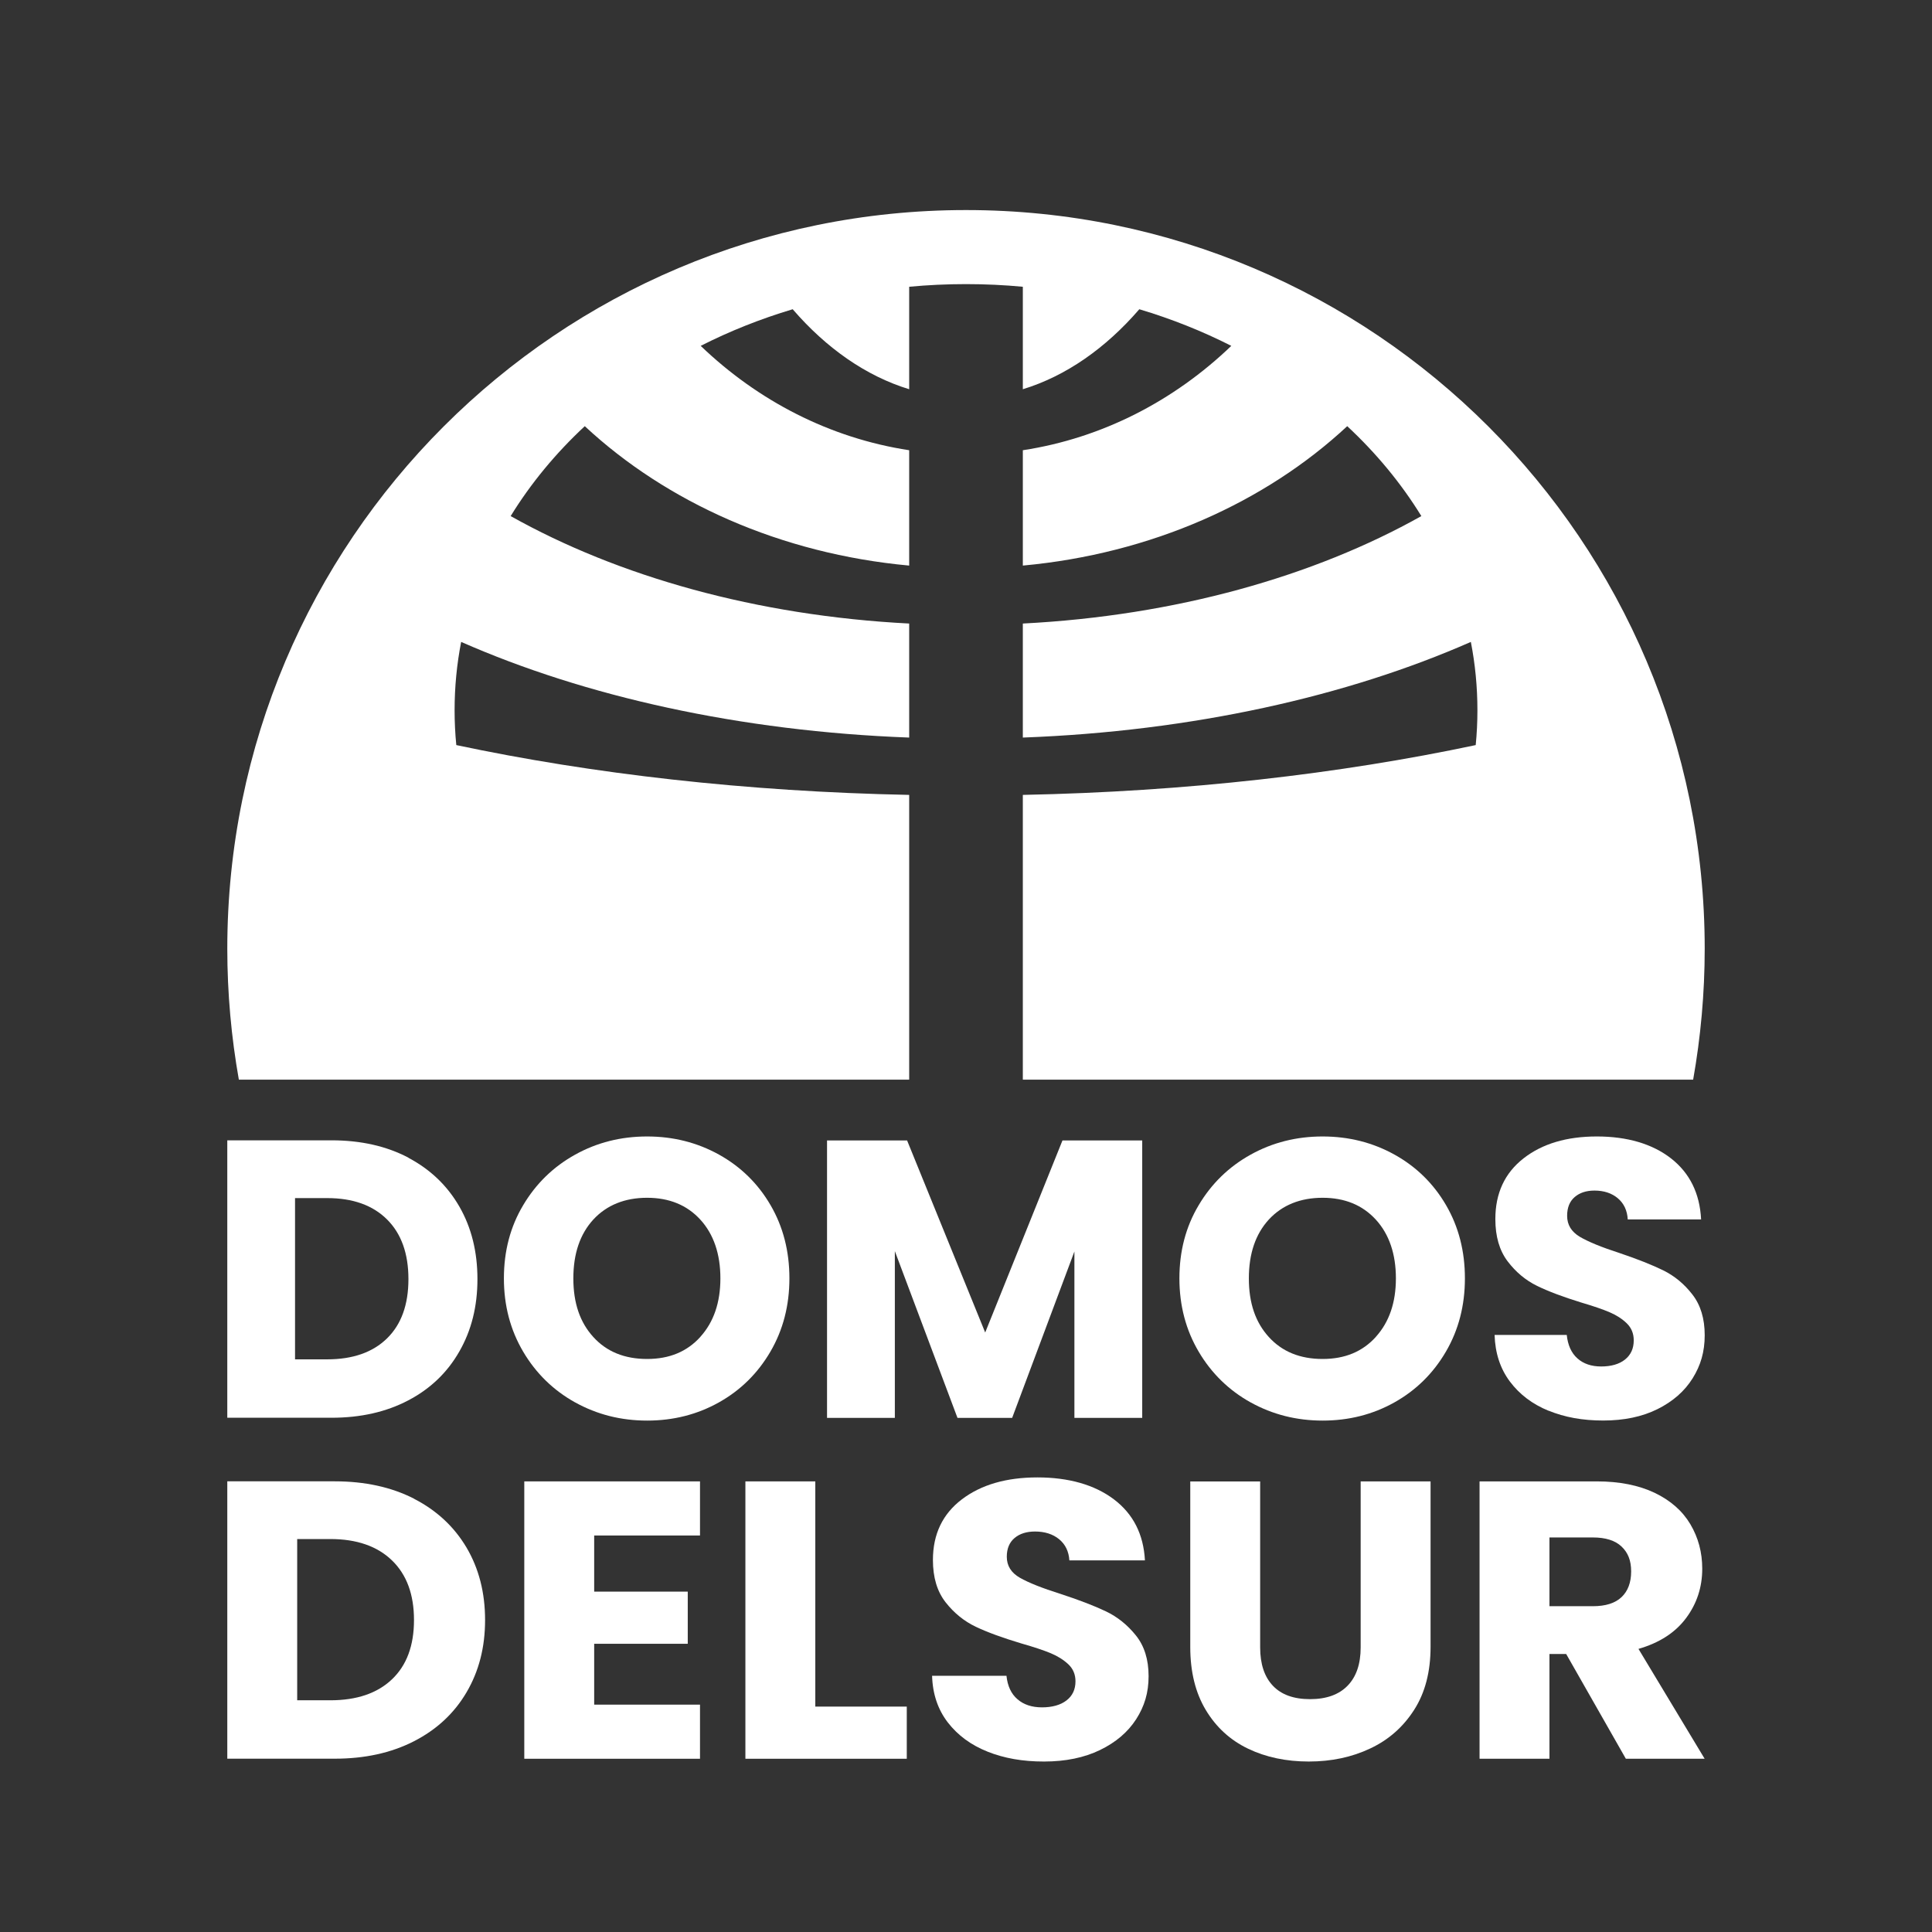
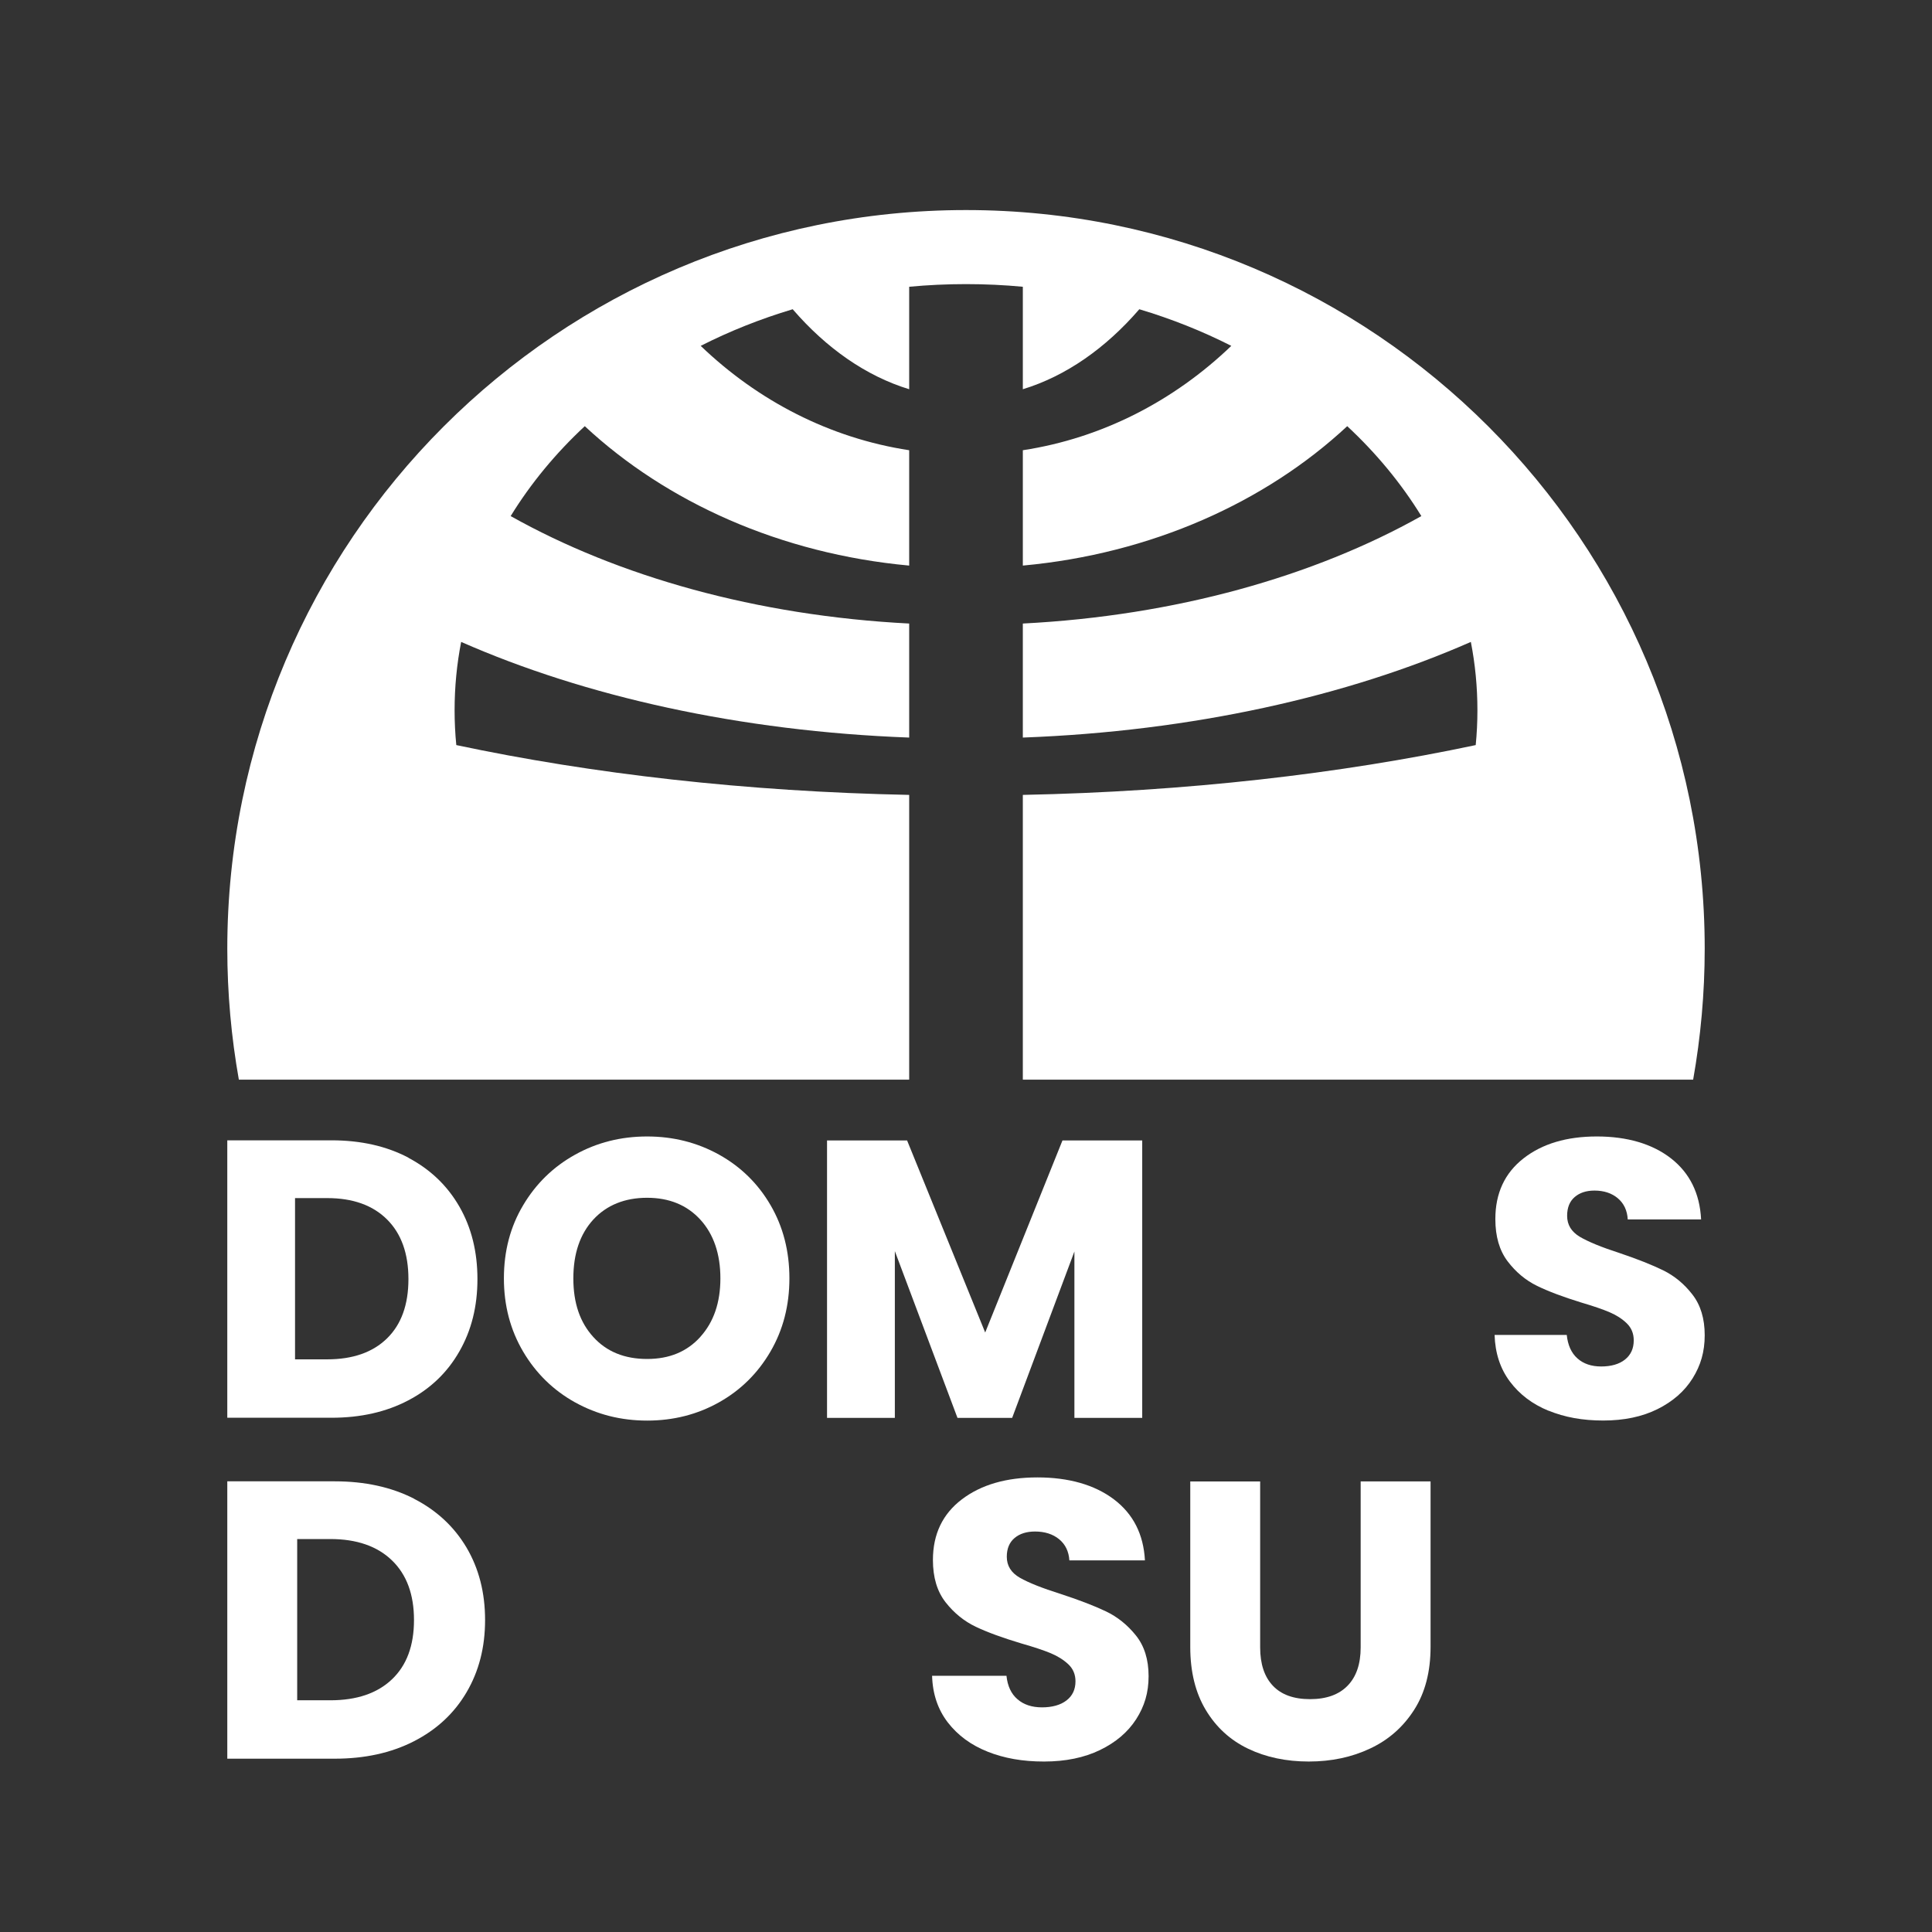
<svg xmlns="http://www.w3.org/2000/svg" id="Capa_1" data-name="Capa 1" viewBox="0 0 306 306">
  <rect x="0" y="0" width="306" height="306" fill="#333333" stroke="none" />
  <defs>
    <style>
      .cls-1 {
        fill: #fff;
      }
    </style>
  </defs>
  <path class="cls-1" d="M270,150.27c0,7.07-.64,14.01-1.83,20.73h-106.17v-45.1c25.85-.52,50.17-3.32,71.73-7.89.18-1.81.27-3.65.27-5.51,0-3.69-.35-7.3-1.04-10.83-19.58,8.62-44.11,14.15-70.96,15.15v-18.06c24.17-1.24,46.09-7.46,63.12-17.02-3.18-5.17-7.13-9.95-11.74-14.24-12.95,12.06-31.03,20.21-51.38,22.08v-18.27c12.59-1.92,23.98-7.85,33.02-16.53-4.57-2.32-9.45-4.27-14.57-5.8-5.33,6.17-11.61,10.58-18.45,12.67v-16.23c-2.95-.28-5.96-.42-9-.42s-6.05.14-9,.42v16.23c-6.84-2.09-13.12-6.5-18.45-12.67-5.12,1.53-10,3.48-14.57,5.8,9.04,8.68,20.43,14.61,33.02,16.53v18.27c-20.35-1.87-38.43-10.02-51.38-22.08-4.61,4.29-8.56,9.07-11.74,14.24,17.03,9.56,38.95,15.78,63.12,17.02v18.06c-26.85-1-51.38-6.53-70.96-15.15-.69,3.53-1.04,7.14-1.04,10.83,0,1.86.09,3.7.27,5.51,21.56,4.57,45.88,7.37,71.73,7.89v45.1H37.83c-1.19-6.72-1.83-13.66-1.83-20.73,0-64.61,52.39-117,117-117s117,52.39,117,117Z" />
  <g>
    <path class="cls-1" d="M64.69,183.38c3.47,1.84,6.16,4.41,8.07,7.73s2.86,7.15,2.86,11.48-.95,8.12-2.86,11.45c-1.9,3.34-4.6,5.93-8.1,7.76-3.5,1.84-7.55,2.75-12.15,2.75h-16.51v-43.94h16.51c4.65,0,8.71.92,12.18,2.75ZM61.3,211.98c2.26-2.21,3.39-5.34,3.39-9.39s-1.13-7.2-3.39-9.45c-2.26-2.25-5.42-3.38-9.48-3.38h-5.09v25.54h5.09c4.06,0,7.22-1.11,9.48-3.32Z" />
    <path class="cls-1" d="M91.09,222.12c-3.45-1.92-6.2-4.6-8.23-8.04-2.03-3.44-3.05-7.31-3.05-11.61s1.01-8.16,3.05-11.58c2.03-3.42,4.77-6.09,8.23-8.01,3.45-1.92,7.25-2.88,11.4-2.88s7.94.96,11.4,2.88c3.45,1.92,6.17,4.59,8.16,8.01,1.99,3.42,2.98,7.28,2.98,11.58s-1,8.17-3.01,11.61c-2.01,3.44-4.73,6.12-8.16,8.04-3.43,1.92-7.22,2.88-11.36,2.88s-7.94-.96-11.4-2.88ZM110.93,211.73c2.11-2.34,3.17-5.42,3.17-9.26s-1.06-6.98-3.17-9.29-4.93-3.47-8.44-3.47-6.39,1.15-8.51,3.44c-2.11,2.3-3.17,5.4-3.17,9.33s1.06,6.98,3.17,9.29c2.11,2.32,4.95,3.47,8.51,3.47s6.33-1.17,8.44-3.5Z" />
    <path class="cls-1" d="M180.91,180.63v43.94h-10.74v-26.35l-9.86,26.35h-8.66l-9.92-26.41v26.41h-10.74v-43.94h12.68l12.37,30.42,12.24-30.42h12.62Z" />
-     <path class="cls-1" d="M198.08,222.12c-3.45-1.92-6.2-4.6-8.23-8.04-2.03-3.44-3.05-7.31-3.05-11.61s1.01-8.16,3.05-11.58c2.03-3.42,4.77-6.09,8.23-8.01,3.45-1.92,7.25-2.88,11.4-2.88s7.94.96,11.4,2.88c3.45,1.92,6.17,4.59,8.16,8.01,1.99,3.42,2.98,7.28,2.98,11.58s-1,8.17-3.01,11.61c-2.01,3.44-4.73,6.12-8.16,8.04-3.43,1.92-7.22,2.88-11.36,2.88s-7.94-.96-11.4-2.88ZM217.92,211.73c2.11-2.34,3.17-5.42,3.17-9.26s-1.06-6.98-3.17-9.29-4.93-3.47-8.44-3.47-6.39,1.15-8.51,3.44c-2.11,2.3-3.17,5.4-3.17,9.33s1.06,6.98,3.17,9.29c2.11,2.32,4.95,3.47,8.51,3.47s6.33-1.17,8.44-3.5Z" />
    <path class="cls-1" d="M245.26,223.44c-2.55-1.04-4.59-2.59-6.12-4.63-1.53-2.04-2.33-4.51-2.42-7.38h11.43c.17,1.63.73,2.87,1.69,3.72.96.86,2.22,1.28,3.77,1.28s2.85-.36,3.77-1.1,1.38-1.74,1.38-3.04c0-1.08-.37-1.98-1.1-2.69-.73-.71-1.63-1.29-2.7-1.75-1.07-.46-2.58-.98-4.55-1.56-2.85-.88-5.17-1.75-6.97-2.63-1.8-.88-3.35-2.17-4.65-3.88-1.3-1.71-1.95-3.94-1.95-6.7,0-4.09,1.49-7.29,4.46-9.61,2.97-2.32,6.84-3.47,11.62-3.47s8.77,1.16,11.74,3.47c2.97,2.32,4.56,5.54,4.77,9.67h-11.62c-.08-1.42-.61-2.54-1.57-3.35-.96-.81-2.2-1.22-3.7-1.22-1.3,0-2.34.34-3.14,1.03s-1.19,1.68-1.19,2.97c0,1.42.67,2.52,2.01,3.32,1.34.79,3.43,1.65,6.28,2.57,2.85.96,5.16,1.88,6.94,2.75,1.78.88,3.32,2.15,4.61,3.82,1.3,1.67,1.95,3.82,1.95,6.45s-.64,4.78-1.91,6.82-3.13,3.67-5.56,4.88-5.3,1.81-8.6,1.81-6.11-.52-8.66-1.56Z" />
  </g>
  <g>
    <path class="cls-1" d="M65.57,237.38c3.58,1.84,6.35,4.41,8.32,7.73,1.96,3.32,2.94,7.15,2.94,11.48s-.98,8.12-2.94,11.45c-1.96,3.34-4.75,5.92-8.35,7.76-3.6,1.84-7.78,2.75-12.52,2.75h-17.02v-43.93h17.02c4.79,0,8.97.92,12.56,2.75ZM62.08,265.98c2.33-2.21,3.49-5.34,3.49-9.39s-1.16-7.2-3.49-9.45c-2.33-2.25-5.59-3.38-9.77-3.38h-5.24v25.54h5.24c4.18,0,7.44-1.1,9.77-3.32Z" />
-     <path class="cls-1" d="M94.11,243.2v8.89h14.82v8.26h-14.82v9.64h16.76v8.57h-27.83v-43.93h27.83v8.57h-16.76Z" />
-     <path class="cls-1" d="M129.12,270.3h14.5v8.26h-25.56v-43.93h11.07v35.67Z" />
    <path class="cls-1" d="M156.43,277.44c-2.63-1.04-4.73-2.59-6.31-4.63-1.57-2.04-2.41-4.51-2.49-7.39h11.78c.17,1.63.75,2.87,1.75,3.72.99.86,2.29,1.28,3.88,1.28s2.93-.36,3.88-1.1c.95-.73,1.42-1.74,1.42-3.03,0-1.08-.38-1.98-1.13-2.69-.76-.71-1.68-1.29-2.78-1.75-1.1-.46-2.66-.98-4.69-1.56-2.93-.88-5.33-1.75-7.18-2.63s-3.45-2.17-4.79-3.88c-1.34-1.71-2.01-3.94-2.01-6.7,0-4.09,1.53-7.29,4.59-9.61,3.06-2.32,7.05-3.47,11.97-3.47s9.04,1.16,12.1,3.47,4.7,5.54,4.92,9.67h-11.97c-.09-1.42-.63-2.53-1.62-3.35-.99-.81-2.27-1.22-3.82-1.22-1.34,0-2.42.34-3.24,1.03-.82.69-1.23,1.68-1.23,2.97,0,1.42.69,2.53,2.07,3.32,1.38.79,3.54,1.65,6.47,2.57,2.93.96,5.32,1.88,7.15,2.75s3.42,2.15,4.76,3.82c1.34,1.67,2.01,3.82,2.01,6.45s-.66,4.78-1.97,6.82c-1.32,2.05-3.23,3.67-5.73,4.88-2.5,1.21-5.46,1.82-8.87,1.82s-6.3-.52-8.93-1.56Z" />
    <path class="cls-1" d="M199.59,234.63v26.29c0,2.63.67,4.65,2.01,6.07,1.34,1.42,3.3,2.13,5.89,2.13s4.57-.71,5.95-2.13c1.38-1.42,2.07-3.44,2.07-6.07v-26.29h11.07v26.22c0,3.92-.86,7.24-2.59,9.95-1.73,2.71-4.04,4.76-6.96,6.13-2.91,1.38-6.16,2.07-9.74,2.07s-6.79-.68-9.61-2.03c-2.83-1.36-5.06-3.4-6.7-6.13-1.64-2.73-2.46-6.06-2.46-9.98v-26.22h11.07Z" />
-     <path class="cls-1" d="M257.51,278.56l-9.45-16.59h-2.65v16.59h-11.07v-43.93h18.57c3.58,0,6.63.61,9.16,1.81,2.52,1.21,4.41,2.87,5.66,4.98,1.25,2.11,1.88,4.45,1.88,7.04,0,2.92-.85,5.53-2.56,7.82-1.71,2.3-4.22,3.92-7.54,4.88l10.48,17.4h-12.49ZM245.41,254.4h6.86c2.03,0,3.55-.48,4.56-1.44,1.01-.96,1.52-2.32,1.52-4.07s-.51-2.98-1.52-3.94c-1.01-.96-2.53-1.44-4.56-1.44h-6.86v10.89Z" />
  </g>
</svg>